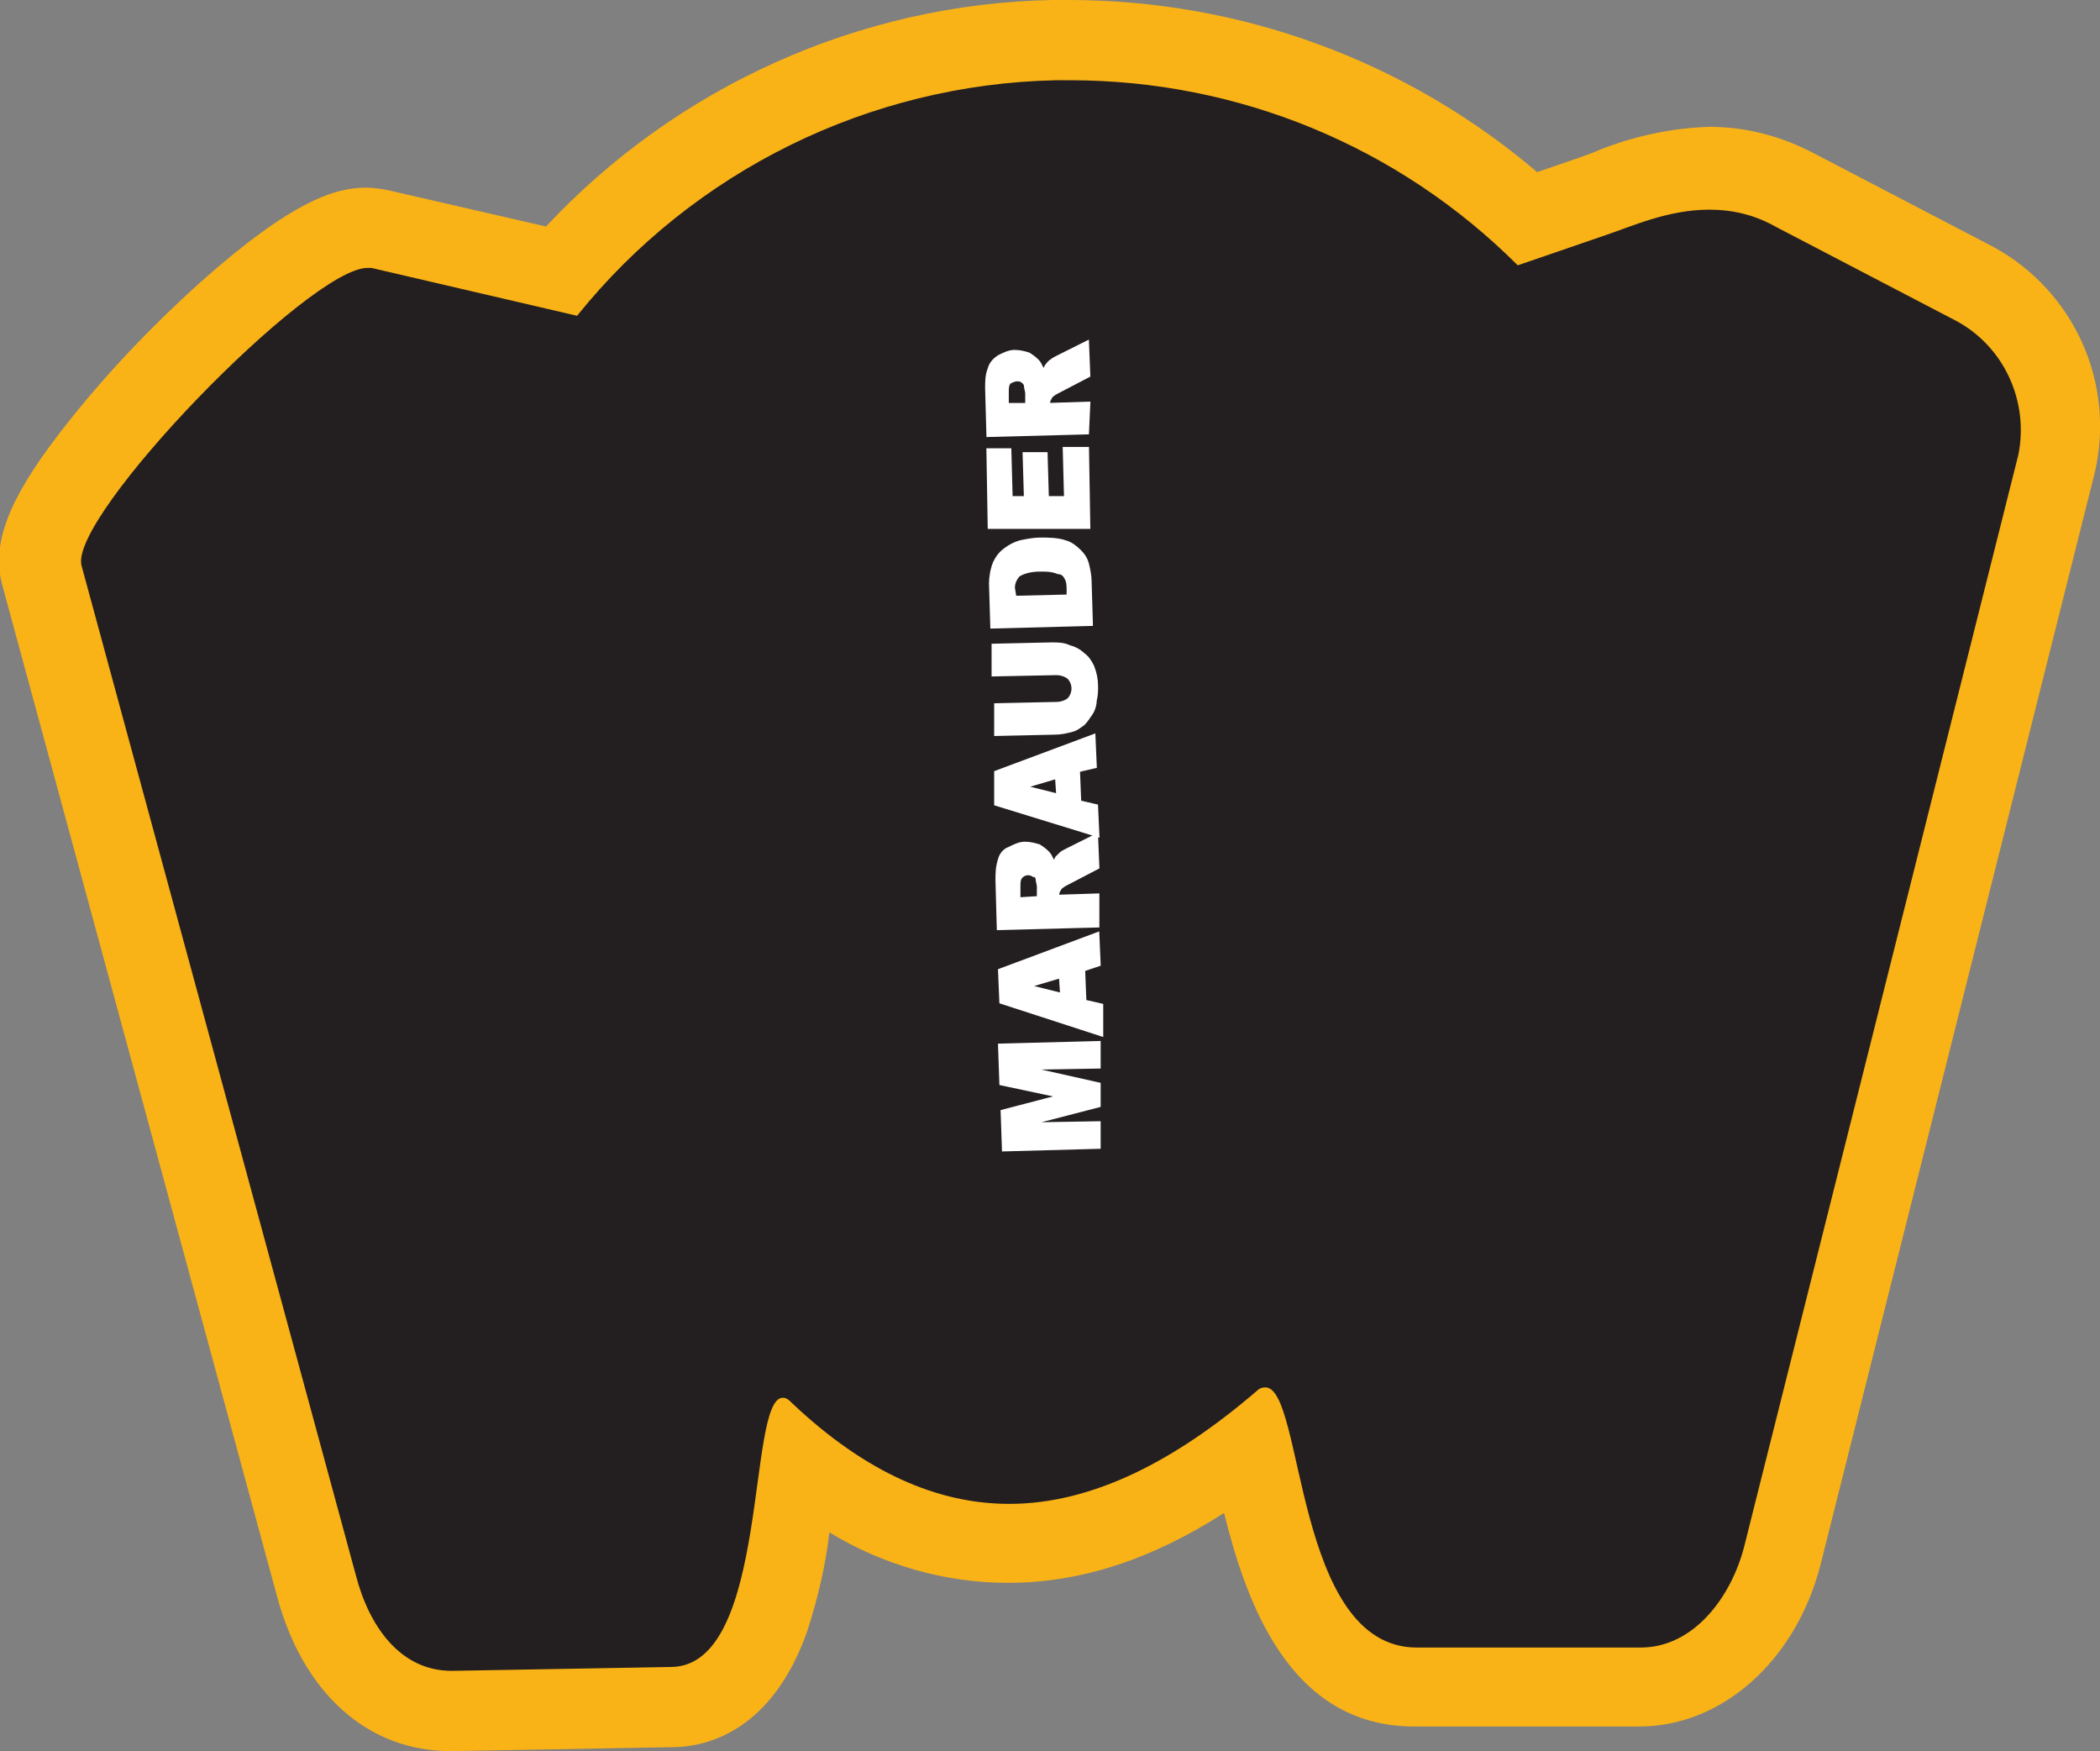
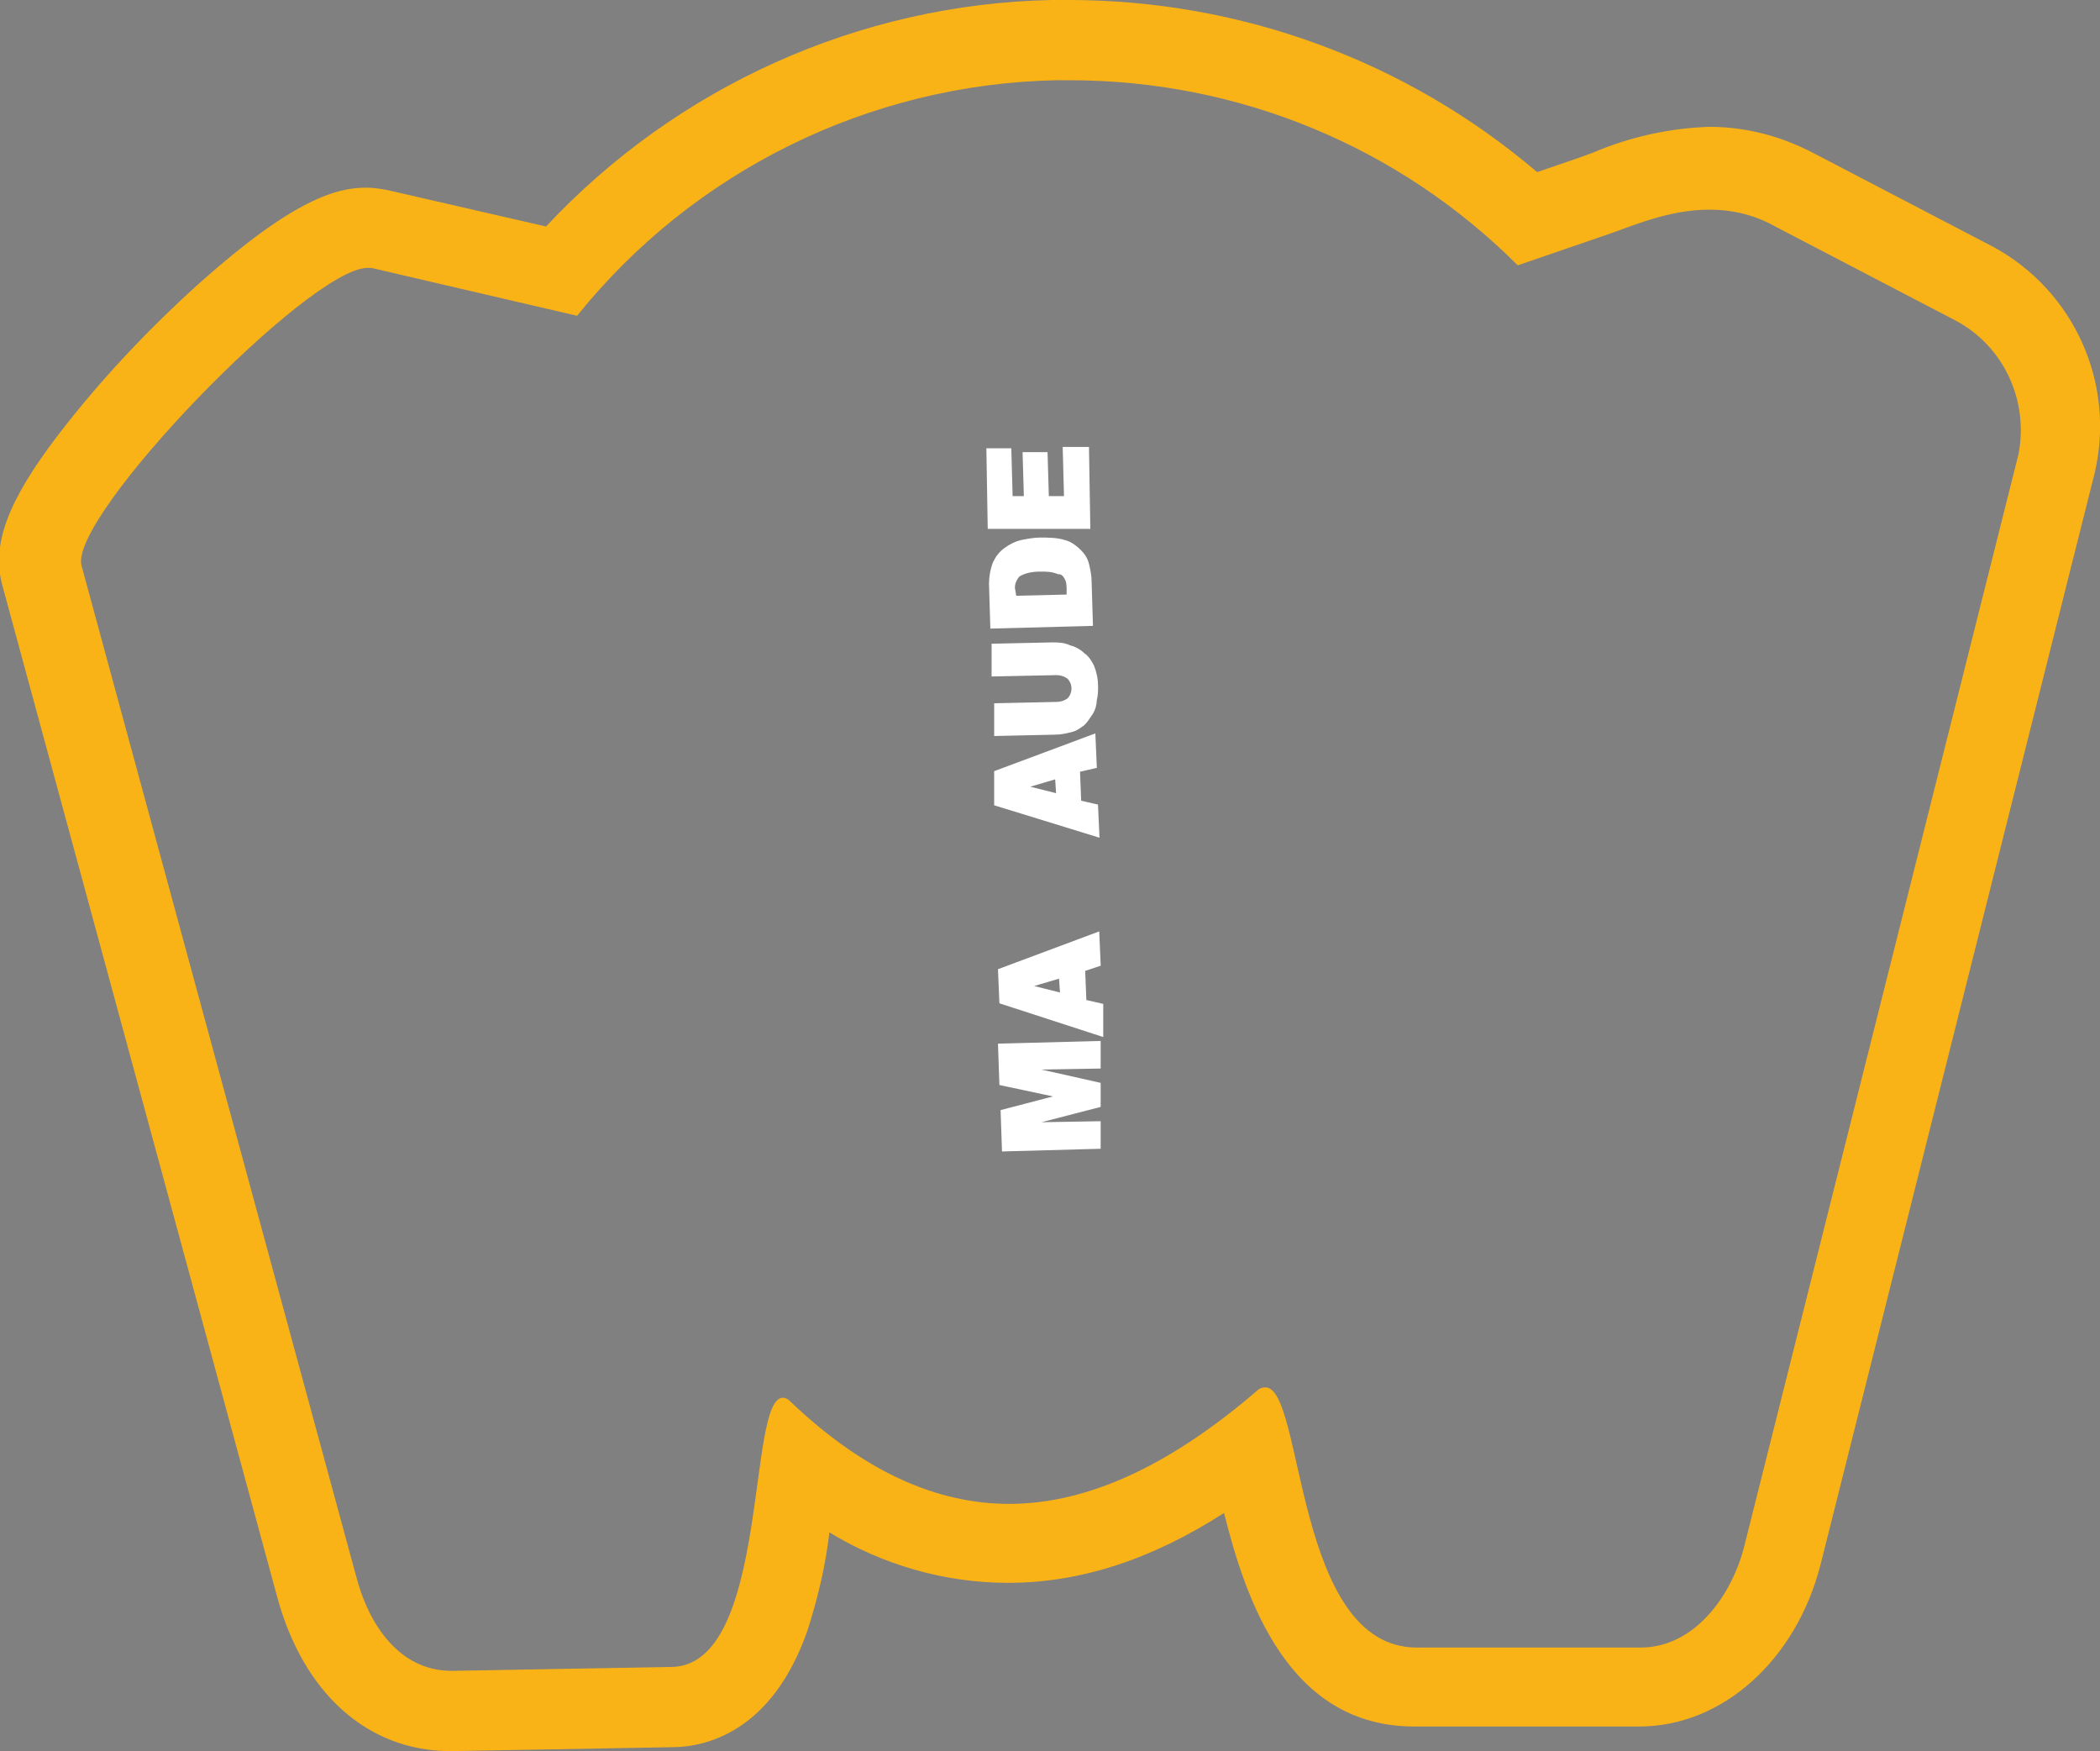
<svg xmlns="http://www.w3.org/2000/svg" version="1.1" id="Layer_1" x="0px" y="0px" viewBox="0 0 162.3 135.3" style="enable-background:new 0 0 162.3 135.3;" xml:space="preserve">
  <rect x="0" y="0" width="162.3" height="135.3" fill="#808080" stroke="none" />
  <style type="text/css">
	.st0{fill:#231F20;}
	.st1{fill:#FAB317;}
	.st2{fill:#FFFFFF;stroke:#FFFFFF;stroke-width:0.33;stroke-miterlimit:45;}
</style>
  <title>Asset 302</title>
  <g id="Layer_2">
    <g id="Layer_1-2">
-       <path class="st0" d="M34.8,132.2c-4.9,0-8.7-3.6-10.4-9.7l-21.2-78c-0.6-2.2,0.5-4.8,3.7-9c3-3.9,15.5-17.9,21.3-17.9    c0.3,0,0.7,0,1,0.1L43.3,21C53,9.9,66.8,3.4,81.4,3.1h1.2c13.1,0,25.7,4.9,35.3,13.8l4.9-1.7l1.2-0.4c2.5-1.1,5.2-1.7,7.9-1.8    c2.3,0,4.5,0.6,6.5,1.6l14,7.3c5,2.7,7.5,8.3,6.3,13.8l-21.2,84.4c-1.2,4.9-5.2,10.1-11,10.1h-17.3c-8.6,0-10.9-10.4-12.3-16.6    c-0.1-0.6-0.3-1.3-0.4-1.9c-6.5,5-12.6,7.4-18.7,7.4c-5.5,0-10.9-2.1-16.1-6.2c-0.1,0.7-0.2,1.4-0.3,2c-1,7-2.3,16.7-9.7,16.8    L34.8,132.2z" />
      <path class="st1" d="M82.7,6.2c13,0,25.4,5.1,34.6,14.3l6.7-2.3c2.1-0.7,4.9-2,8.1-2c1.8,0,3.5,0.4,5.1,1.3l14,7.3    c3.7,2,5.6,6.2,4.8,10.3l-21.2,84.4c-1,3.9-3.9,7.8-8,7.8h-17.3c-9.5,0-8.7-20.1-11.7-20.1c-0.3,0-0.5,0.1-0.7,0.3    c-6.3,5.4-12.7,8.7-19.1,8.7c-5.5,0-11.1-2.4-16.8-7.8c-0.2-0.2-0.4-0.4-0.7-0.4c-2.8,0-1,20.7-8.6,20.8l-16.9,0.3h-0.1    c-4,0-6.4-3.5-7.4-7.4l-21.2-78c-1-3.8,17.6-23,22.1-23c0.1,0,0.2,0,0.3,0l15.9,3.7c9-11.2,22.6-17.9,37-18.2L82.7,6.2 M82.6,0    h-1.3c-14.9,0.3-29,6.7-39.1,17.5L30,14.7c-0.5-0.1-1.1-0.2-1.7-0.2c-2.3,0-5.6,0.9-12.8,7.3c-4,3.6-7.7,7.5-11,11.8    c-3.9,5.1-5.2,8.5-4.3,11.7l21.2,78c2,7.5,7,12,13.4,12H35l16.9-0.3c2.8,0,7.8-1.3,10.5-9c0.8-2.5,1.4-5,1.7-7.6    c4.1,2.5,8.9,3.9,13.8,3.9c5.6,0,11.1-1.8,16.7-5.4c1.7,6.8,5,16.5,14.7,16.5h17.4c6.4,0,12.1-5.1,14-12.5l21.2-84.4    c1.6-6.9-1.6-14-7.8-17.4l-14-7.3c-2.5-1.3-5.2-2-8-2c-3.1,0.1-6.2,0.8-9,2l-1.1,0.4l-3.2,1.1C108.7,4.7,95.9,0,82.6,0L82.6,0z" />
      <path class="st2" d="M77.6,88.8l-0.1-2.9l4.6-1.2l-4.7-1l-0.1-2.9l7.6-0.2v1.8l-5.8,0.1l5.8,1.3v1.6l-5.8,1.5l5.8-0.1v1.8    L77.6,88.8z" />
      <path class="st2" d="M83.7,74.9l0.1,2.5l1.3,0.3l0,2.2l-7.7-2.5l-0.1-2.4l7.5-2.8l0.1,2.3L83.7,74.9z M82,75.4l-2.7,0.8l2.8,0.7    L82,75.4z" />
-       <path class="st2" d="M84.8,71.5l-7.6,0.2L77.1,68c0-0.5,0-1,0.2-1.6c0.1-0.4,0.4-0.7,0.7-0.8c0.4-0.2,0.8-0.4,1.2-0.4    c0.4,0,0.8,0.1,1.1,0.2c0.3,0.2,0.6,0.4,0.8,0.7c0.1,0.2,0.3,0.5,0.3,0.8c0.1-0.2,0.2-0.4,0.3-0.6c0.1-0.1,0.2-0.2,0.3-0.3    c0.1-0.1,0.3-0.2,0.5-0.3l2.2-1.1l0.1,2.4l-2.3,1.2c-0.2,0.1-0.4,0.2-0.6,0.4c-0.1,0.2-0.2,0.3-0.2,0.5v0.2l3.1-0.1L84.8,71.5z     M80.3,69.4v-0.9c0-0.2-0.1-0.4-0.1-0.6c0-0.1-0.1-0.3-0.3-0.3c-0.3-0.2-0.7-0.2-1,0.1c-0.2,0.2-0.2,0.5-0.2,0.8v1L80.3,69.4z" />
      <path class="st2" d="M83.3,59.5l0.1,2.5l1.3,0.3l0.1,2.2L77,62.1v-2.4l7.5-2.8l0.1,2.3L83.3,59.5z M81.7,60L79,60.8l2.8,0.7    L81.7,60z" />
      <path class="st2" d="M76.8,52.1v-2.2l4.5-0.1c0.4,0,0.9,0,1.3,0.2c0.4,0.1,0.8,0.3,1.1,0.6c0.3,0.2,0.5,0.5,0.7,0.9    c0.2,0.5,0.3,1,0.3,1.5c0,0.4,0,0.7-0.1,1.1c0,0.3-0.1,0.7-0.3,1c-0.2,0.3-0.4,0.6-0.6,0.8c-0.3,0.2-0.5,0.4-0.9,0.5    c-0.4,0.1-0.8,0.2-1.3,0.2l-4.5,0.1v-2.2l4.6-0.1c0.4,0,0.7-0.1,1-0.3c0.5-0.5,0.5-1.3,0-1.8c-0.3-0.2-0.6-0.3-1-0.3L76.8,52.1z" />
      <path class="st2" d="M76.7,48.4l-0.1-3.3c0-0.5,0.1-1.1,0.3-1.6c0.2-0.4,0.4-0.7,0.8-1c0.4-0.3,0.8-0.5,1.2-0.6    c0.5-0.1,1-0.2,1.5-0.2c0.6,0,1.3,0,1.9,0.2c0.4,0.1,0.8,0.4,1.1,0.7c0.3,0.3,0.5,0.6,0.6,1c0.1,0.4,0.2,0.9,0.2,1.3l0.1,3.3    L76.7,48.4z M78.4,46.2l4.2-0.1v-0.5c0-0.3,0-0.7-0.2-1c-0.1-0.2-0.3-0.4-0.6-0.4C81.3,44,80.9,44,80.4,44c-0.6,0-1.2,0.1-1.7,0.4    c-0.3,0.3-0.5,0.8-0.4,1.2L78.4,46.2z" />
      <path class="st2" d="M76.5,40.7l-0.1-5.9H78l0.1,3.7h1.2l-0.1-3.4h1.6l0.1,3.4h1.5l-0.1-3.8H84l0.1,6L76.5,40.7z" />
-       <path class="st2" d="M84,33.4l-7.6,0.2l-0.1-3.6c0-0.5,0-1,0.2-1.5c0.1-0.4,0.4-0.7,0.7-0.9c0.4-0.2,0.8-0.4,1.2-0.4    c0.4,0,0.8,0.1,1.1,0.2c0.3,0.2,0.6,0.4,0.8,0.7c0.1,0.2,0.3,0.5,0.3,0.8c0.1-0.2,0.2-0.4,0.3-0.6c0.1-0.1,0.2-0.3,0.4-0.4    c0.1-0.1,0.3-0.2,0.5-0.3l2.2-1.1l0.1,2.5l-2.3,1.2c-0.2,0.1-0.4,0.2-0.6,0.4c-0.1,0.2-0.2,0.3-0.2,0.5v0.2l3.1-0.1L84,33.4z     M79.4,31.3v-0.9c0-0.2-0.1-0.4-0.1-0.6c0-0.1-0.1-0.3-0.3-0.4c-0.1-0.1-0.3-0.1-0.4-0.1c-0.2,0-0.4,0.1-0.6,0.2    c-0.2,0.2-0.2,0.5-0.2,0.8v1L79.4,31.3z" />
    </g>
  </g>
</svg>